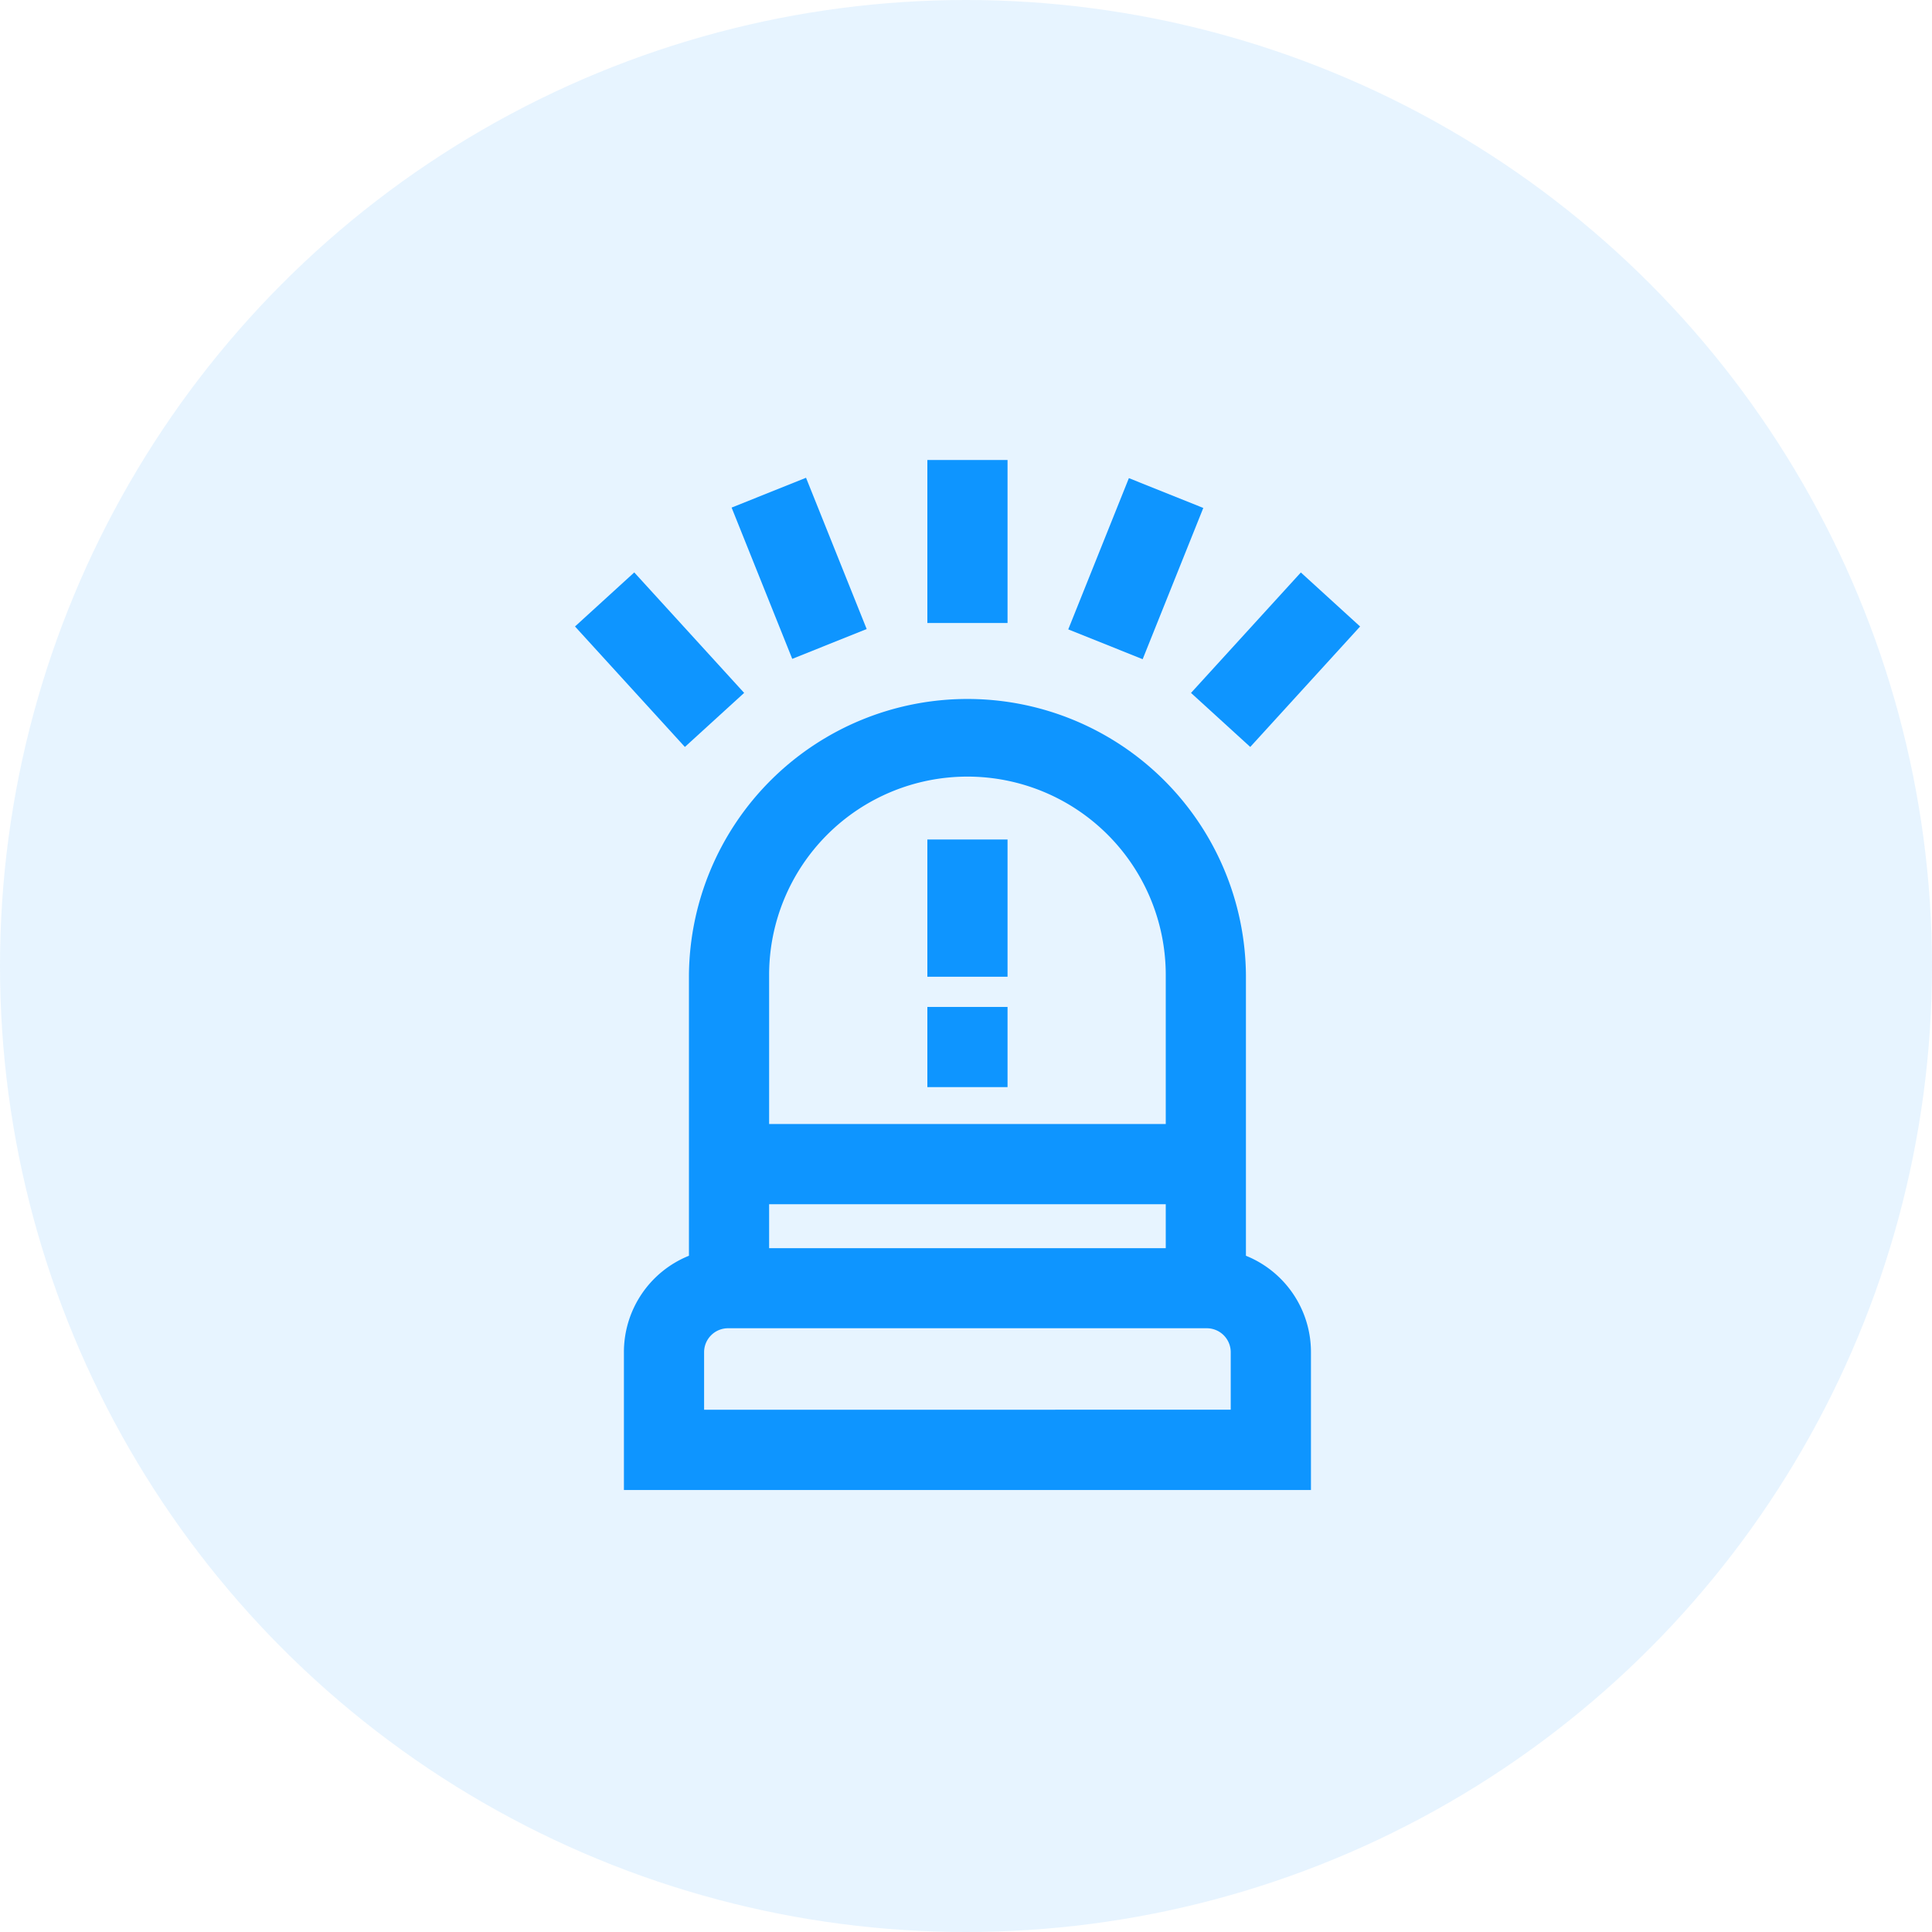
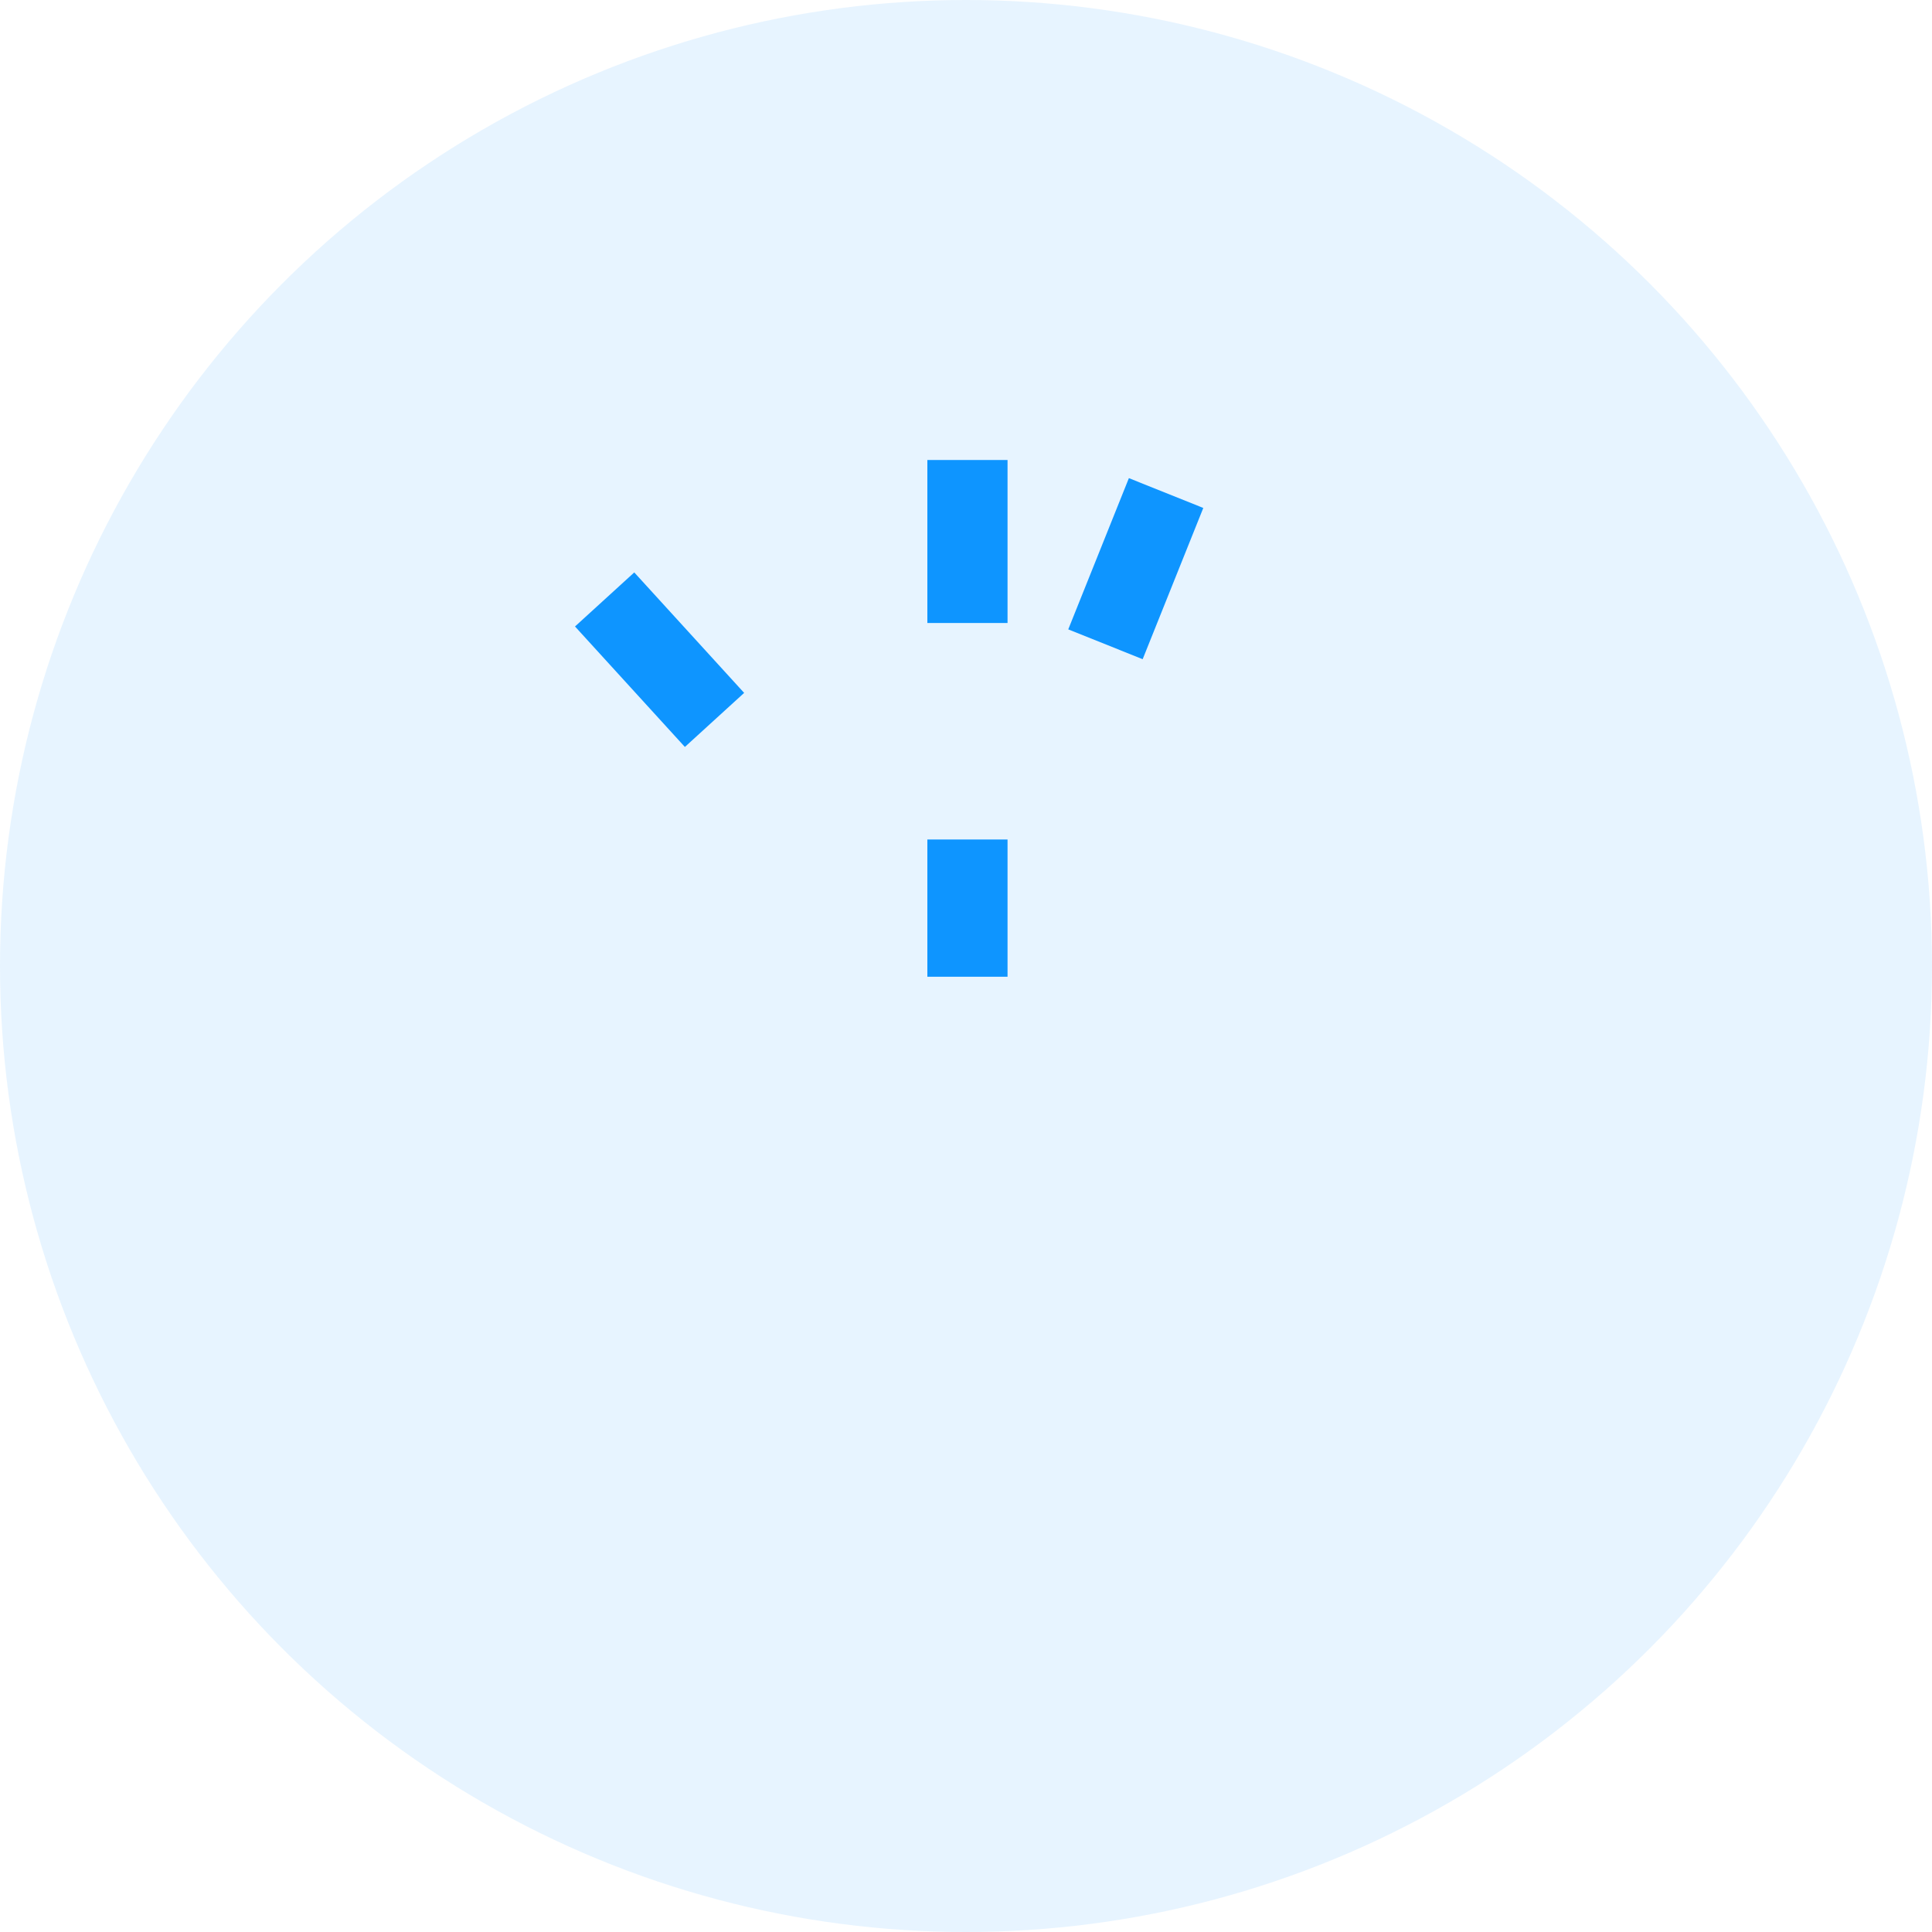
<svg xmlns="http://www.w3.org/2000/svg" width="84" height="84" viewBox="0 0 84 84">
  <g id="Group_1822" data-name="Group 1822" transform="translate(-1650 -1455)">
    <g id="Group_1559" data-name="Group 1559" transform="translate(1650.381 1455.381)">
      <circle id="Ellipse_169" data-name="Ellipse 169" cx="42" cy="42" r="42" transform="translate(-0.381 -0.381)" fill="rgba(14,149,255,0.1)" />
    </g>
    <g id="Group_1616" data-name="Group 1616" transform="translate(1611.54 1469.38)">
-       <path id="Path_575" data-name="Path 575" d="M113.719,142.148V129.939a12.109,12.109,0,0,0-24.217,0v12.209a4.514,4.514,0,0,0-2.827,4.2v5.984h29.871v-5.984A4.514,4.514,0,0,0,113.719,142.148Zm-20.731-5.729v-6.481a8.622,8.622,0,0,1,17.245,0v6.481Zm0,5.4v-1.911h17.245v1.911Zm-2.827,7.025v-2.5A1.042,1.042,0,0,1,91.2,145.3h20.817a1.042,1.042,0,0,1,1.041,1.041v2.5Z" transform="translate(-21.088 -101.93)" fill="#0e95ff" />
      <rect id="Rectangle_638" data-name="Rectangle 638" width="3.486" height="7.087" transform="translate(78.78 5.62)" fill="#0e95ff" />
      <rect id="Rectangle_639" data-name="Rectangle 639" width="7.086" height="3.486" transform="matrix(0.372, -0.928, 0.928, 0.372, 84.906, 12.984)" fill="#0e95ff" />
-       <rect id="Rectangle_640" data-name="Rectangle 640" width="7.088" height="3.486" transform="translate(90.243 15.747) rotate(-47.636)" fill="#0e95ff" />
-       <rect id="Rectangle_641" data-name="Rectangle 641" width="3.486" height="7.086" transform="translate(70.269 7.689) rotate(-21.845)" fill="#0e95ff" />
      <rect id="Rectangle_642" data-name="Rectangle 642" width="3.487" height="7.088" transform="matrix(0.739, -0.674, 0.674, 0.739, 63.46, 12.858)" fill="#0e95ff" />
      <rect id="Rectangle_643" data-name="Rectangle 643" width="3.486" height="5.967" transform="translate(78.78 22.12)" fill="#0e95ff" />
-       <rect id="Rectangle_644" data-name="Rectangle 644" width="3.486" height="3.486" transform="translate(78.78 29.4)" fill="#0e95ff" />
    </g>
  </g>
</svg>